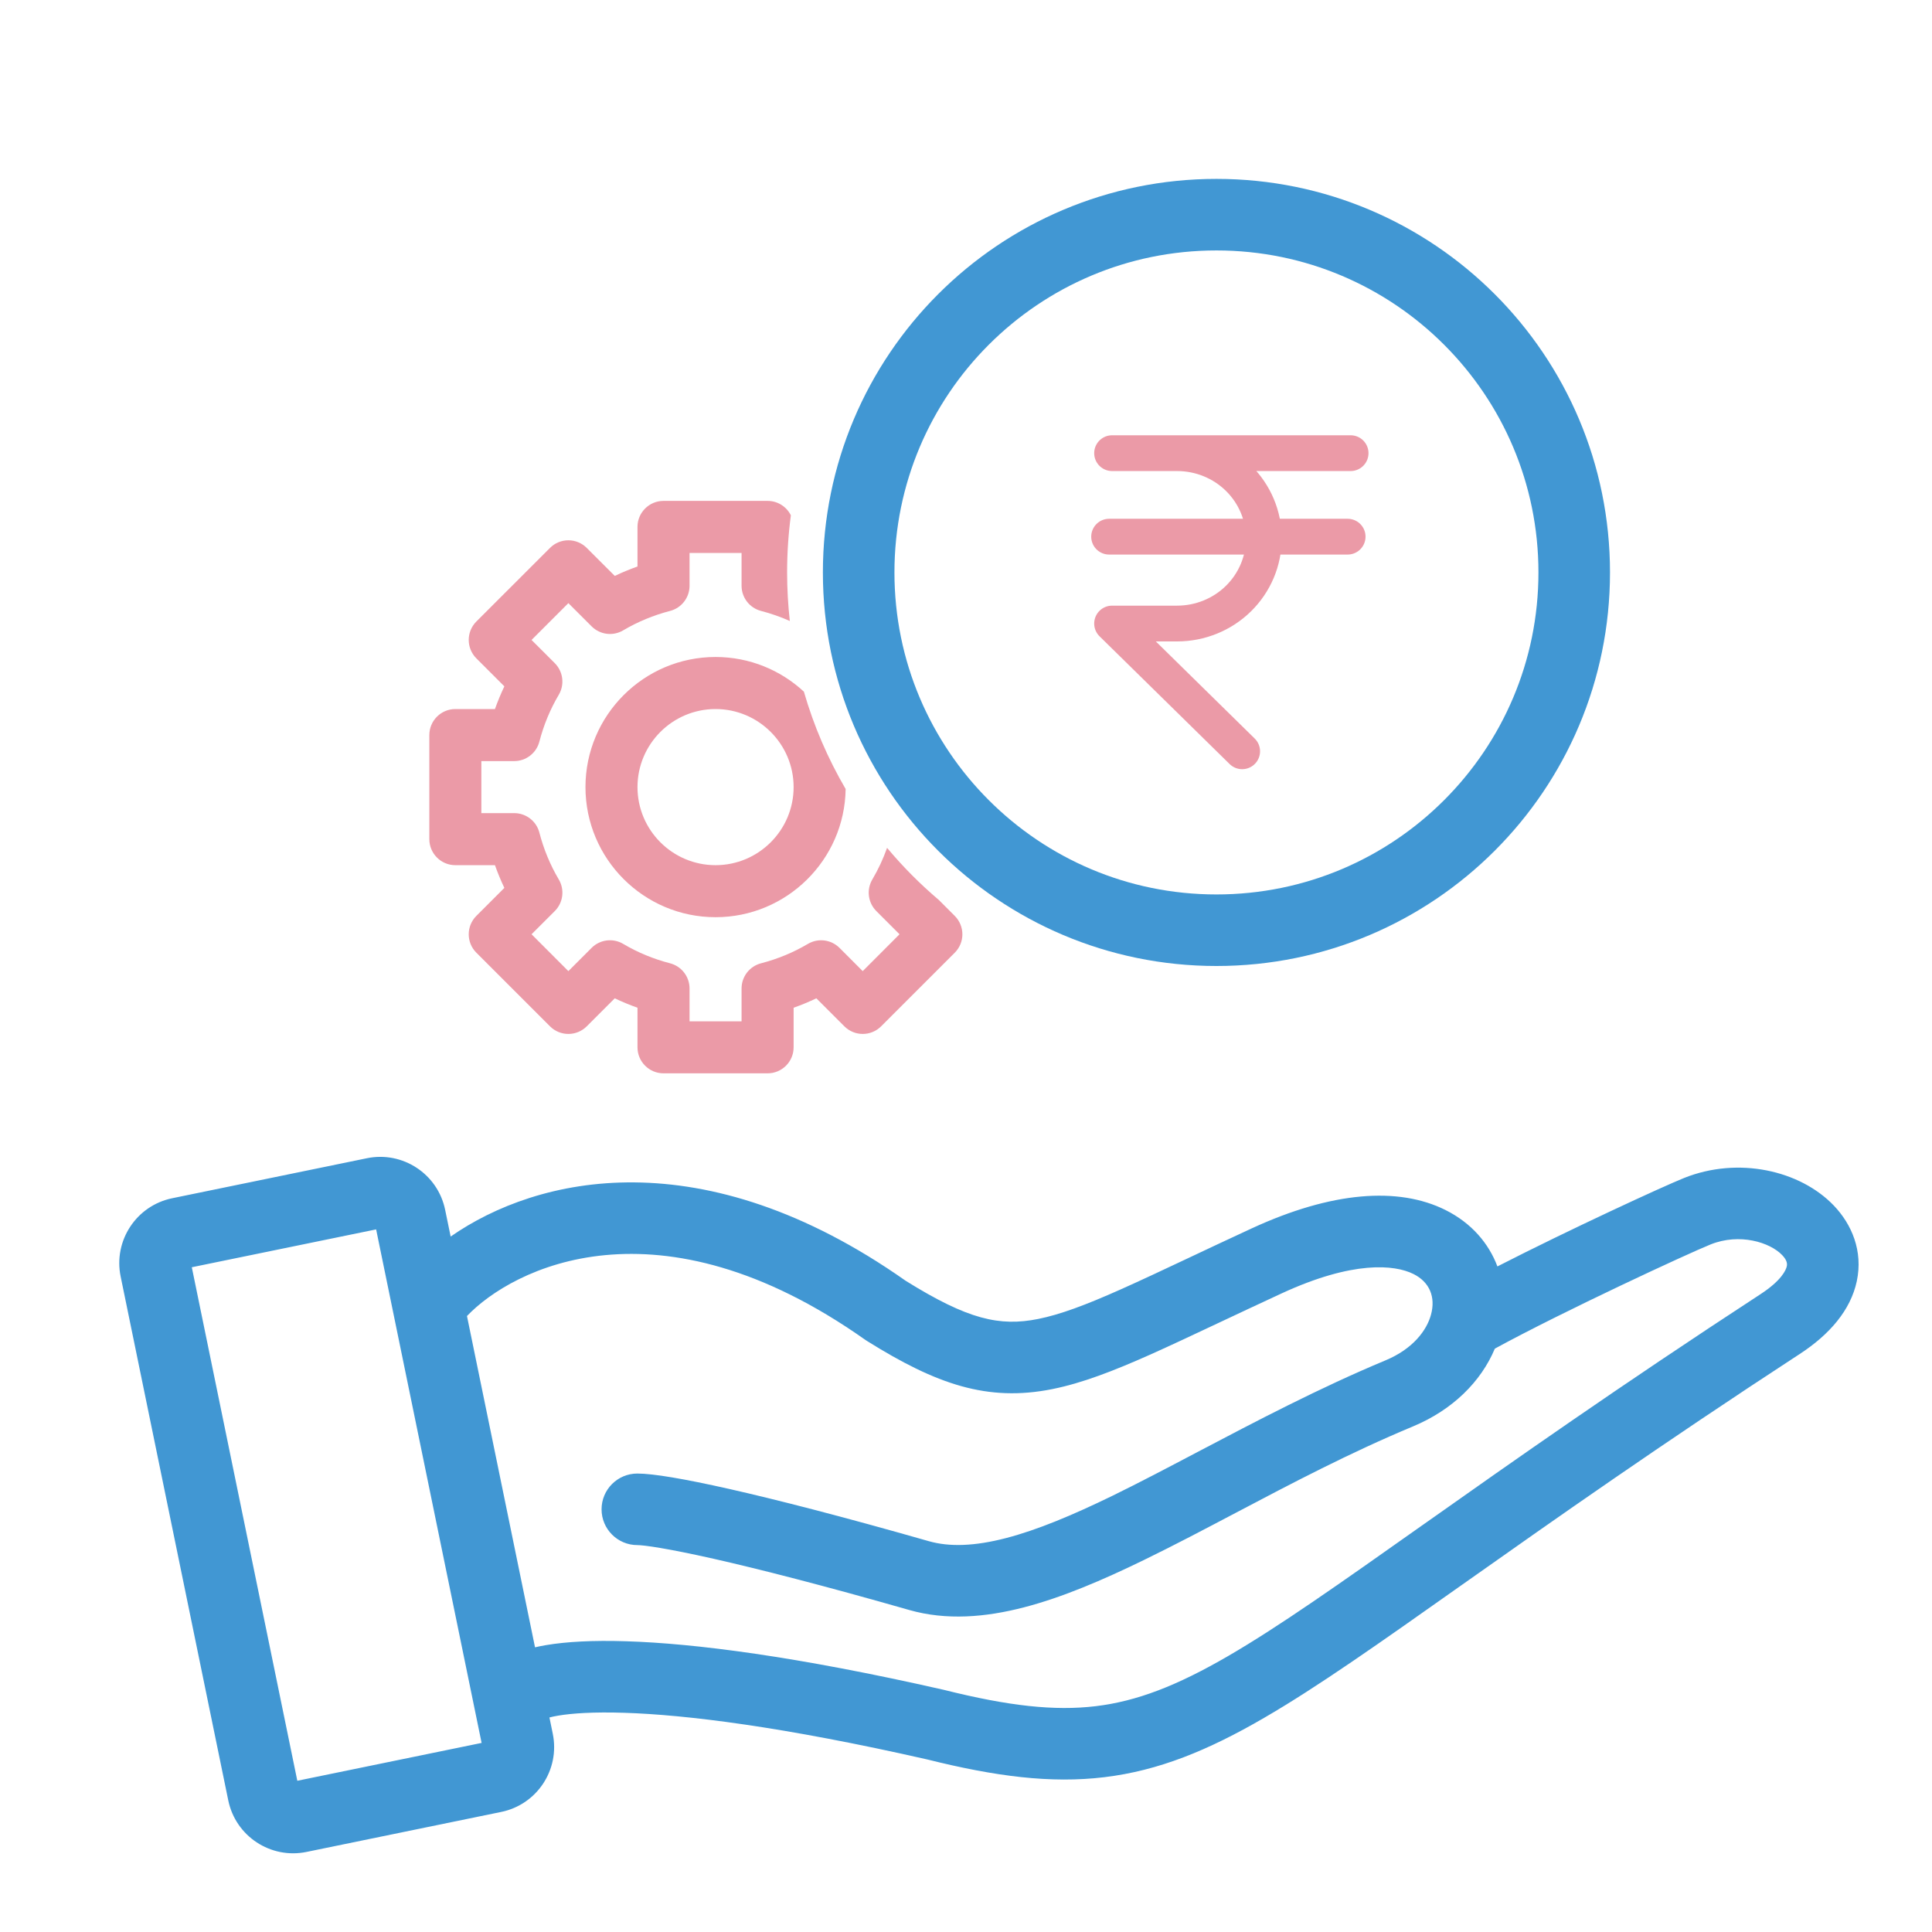
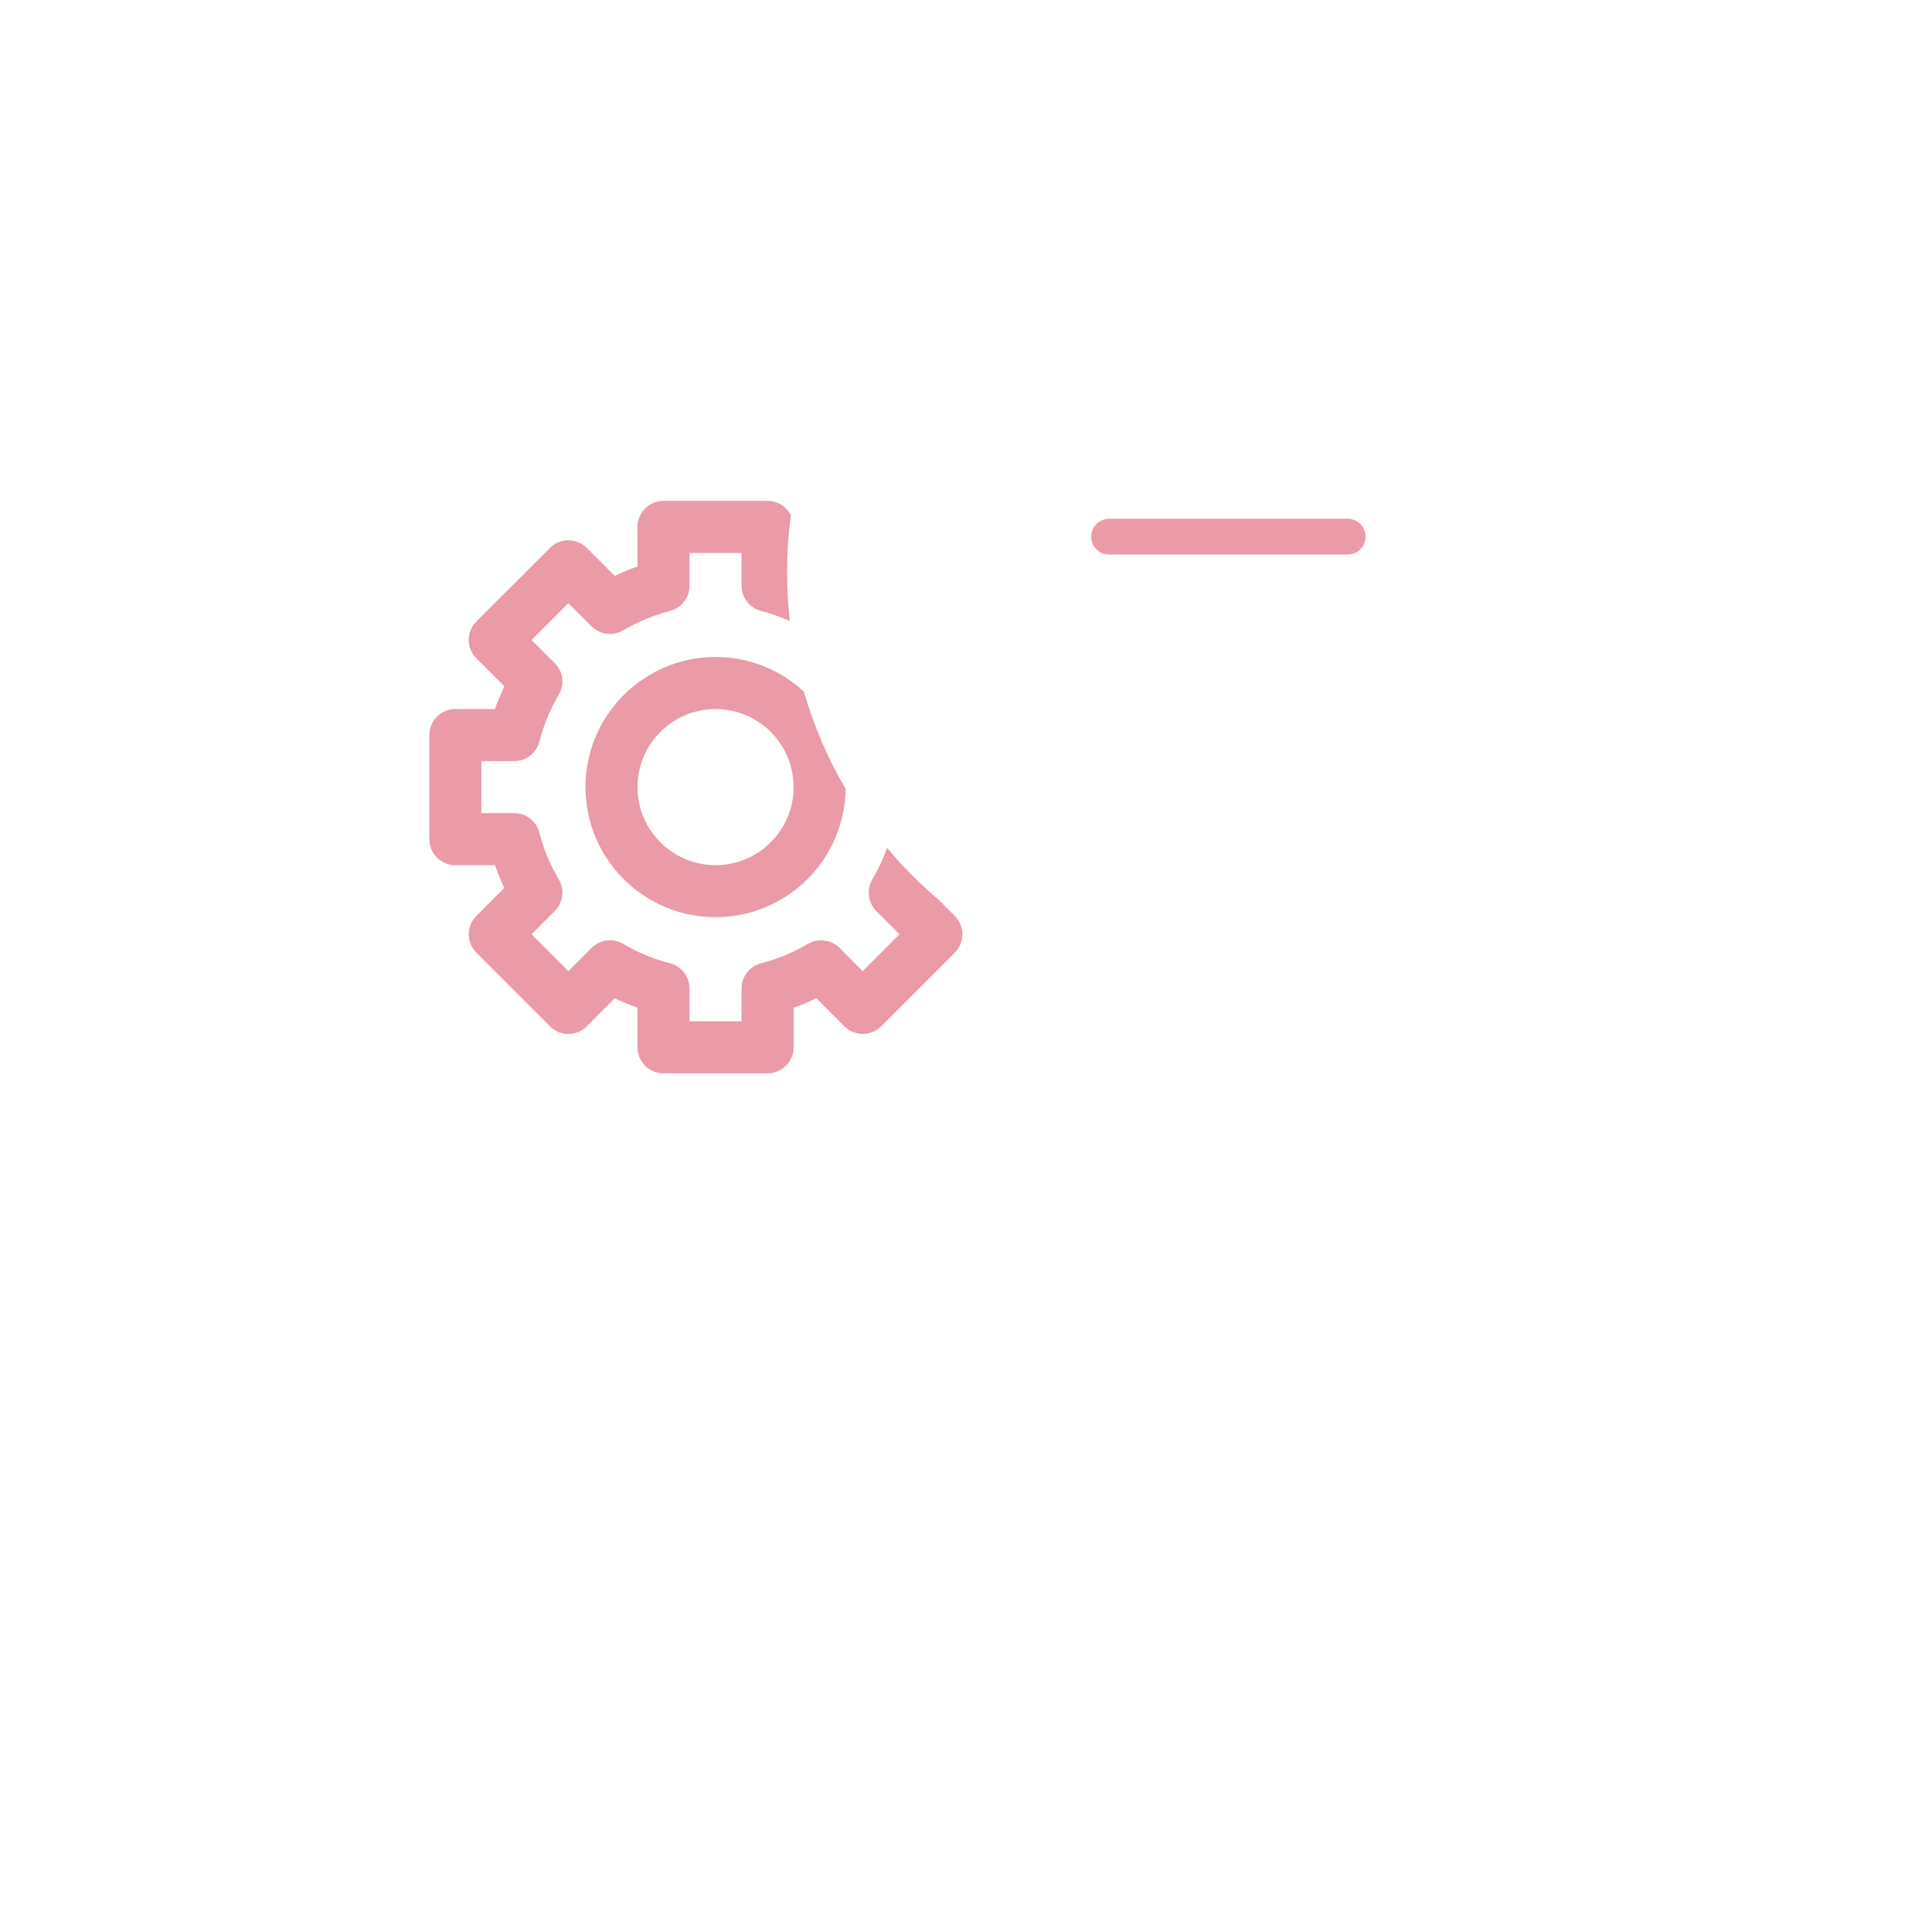
<svg xmlns="http://www.w3.org/2000/svg" width="54" height="54" viewBox="0 0 54 54" fill="none">
-   <path fill-rule="evenodd" clip-rule="evenodd" d="M8.31 49.773L5.361 35.42L10.513 34.362L13.461 48.715L8.31 49.773ZM3.372 35.678C3.166 34.676 3.812 33.697 4.814 33.491L10.255 32.373C11.257 32.167 12.236 32.813 12.442 33.815L12.596 34.562C15.014 32.877 19.631 31.799 25.312 35.797C27.055 36.883 27.94 37.081 29.019 36.865C29.628 36.743 30.34 36.478 31.318 36.042C31.877 35.793 32.487 35.506 33.189 35.175C33.727 34.921 34.321 34.641 34.988 34.333C37.224 33.301 39.084 33.164 40.399 33.819C41.127 34.182 41.61 34.75 41.853 35.397C43.861 34.369 46.495 33.155 47.073 32.924C48.58 32.321 50.309 32.707 51.256 33.696C51.757 34.22 52.077 34.967 51.898 35.81C51.725 36.619 51.138 37.3 50.305 37.843C46.386 40.401 43.418 42.492 41.048 44.166L40.818 44.328C38.573 45.914 36.832 47.145 35.33 48.016C33.76 48.928 32.383 49.49 30.868 49.673C29.366 49.854 27.815 49.651 25.916 49.177C21.884 48.261 19.177 47.928 17.447 47.873C16.58 47.845 15.982 47.888 15.598 47.953C15.499 47.97 15.42 47.987 15.357 48.004L15.45 48.458C15.656 49.46 15.011 50.439 14.009 50.644L8.567 51.762C7.565 51.968 6.586 51.323 6.38 50.321L3.372 35.678ZM14.954 46.043C15.053 46.02 15.157 45.999 15.265 45.981C15.822 45.887 16.561 45.843 17.511 45.874C19.413 45.934 22.259 46.295 26.369 47.229L26.39 47.234C28.19 47.684 29.472 47.827 30.629 47.688C31.776 47.549 32.887 47.122 34.326 46.287C35.749 45.461 37.425 44.277 39.729 42.649L39.894 42.533C42.269 40.855 45.261 38.747 49.212 36.169C49.798 35.786 49.92 35.494 49.941 35.394C49.956 35.327 49.954 35.228 49.811 35.079C49.47 34.723 48.623 34.458 47.815 34.781C47.203 35.026 43.695 36.65 41.781 37.695C41.397 38.614 40.603 39.406 39.495 39.868C37.725 40.606 36.1 41.462 34.536 42.286L34.536 42.286L34.536 42.286C33.666 42.744 32.815 43.193 31.968 43.605C30.82 44.164 29.693 44.648 28.619 44.926C27.544 45.205 26.453 45.297 25.41 44.999C23 44.31 21.206 43.853 19.945 43.568C18.64 43.274 17.993 43.186 17.814 43.186C17.262 43.186 16.814 42.738 16.814 42.186C16.814 41.633 17.262 41.186 17.814 41.186C18.253 41.186 19.119 41.332 20.385 41.617C21.693 41.913 23.526 42.381 25.959 43.076C26.537 43.241 27.24 43.218 28.118 42.99C28.997 42.762 29.982 42.348 31.092 41.808C31.827 41.449 32.626 41.029 33.471 40.584L33.471 40.584L33.471 40.584C35.093 39.731 36.886 38.789 38.726 38.022C39.499 37.7 39.88 37.178 39.997 36.745C40.13 36.255 39.96 35.835 39.507 35.609C38.979 35.346 37.818 35.23 35.826 36.149C35.199 36.439 34.615 36.714 34.075 36.968L34.075 36.968C33.349 37.31 32.702 37.615 32.132 37.869C31.128 38.316 30.249 38.658 29.411 38.826C27.601 39.188 26.174 38.694 24.229 37.478C24.213 37.468 24.197 37.458 24.182 37.447C18.377 33.349 14.316 35.458 13.052 36.783L14.954 46.043Z" fill="#4197D3" />
  <path fill-rule="evenodd" clip-rule="evenodd" d="M22.105 14.403C21.986 14.164 21.739 14 21.454 14H18.546C18.144 14 17.818 14.326 17.818 14.727V15.834C17.602 15.911 17.39 15.998 17.183 16.097L16.4 15.315C16.116 15.03 15.656 15.03 15.372 15.315L13.314 17.372C13.03 17.657 13.03 18.116 13.314 18.401L14.097 19.184C13.999 19.39 13.911 19.602 13.834 19.818H12.727C12.326 19.818 12 20.144 12 20.546V23.454C12 23.856 12.326 24.182 12.727 24.182H13.834C13.911 24.398 13.998 24.61 14.097 24.817L13.314 25.6C13.03 25.884 13.03 26.344 13.314 26.628L15.372 28.686C15.656 28.97 16.116 28.97 16.4 28.686L17.183 27.903C17.39 28.002 17.602 28.09 17.818 28.166V29.273C17.818 29.674 18.144 30 18.546 30H21.454C21.856 30 22.182 29.674 22.182 29.273V28.166C22.398 28.09 22.61 28.002 22.817 27.903L23.6 28.686C23.884 28.97 24.344 28.97 24.628 28.686L26.686 26.628C26.97 26.344 26.97 25.884 26.686 25.6L26.239 25.153C25.717 24.71 25.233 24.223 24.794 23.698C24.685 24.006 24.547 24.301 24.382 24.581C24.213 24.867 24.26 25.231 24.494 25.465L25.142 26.113L24.113 27.143L23.465 26.494C23.23 26.26 22.868 26.213 22.581 26.382C22.174 26.623 21.734 26.804 21.273 26.924C20.952 27.006 20.727 27.296 20.727 27.628V28.546H19.273V27.628C19.273 27.296 19.048 27.007 18.727 26.924C18.265 26.804 17.825 26.623 17.419 26.382C17.133 26.213 16.769 26.259 16.535 26.494L15.886 27.143L14.857 26.113L15.506 25.465C15.741 25.231 15.787 24.866 15.618 24.581C15.377 24.174 15.196 23.734 15.076 23.273C14.994 22.952 14.704 22.727 14.372 22.727H13.454V21.273H14.372C14.704 21.273 14.993 21.048 15.076 20.727C15.196 20.265 15.377 19.826 15.618 19.419C15.787 19.133 15.74 18.77 15.506 18.535L14.857 17.887L15.886 16.858L16.535 17.506C16.77 17.742 17.134 17.788 17.419 17.618C17.826 17.378 18.266 17.196 18.727 17.076C19.048 16.994 19.273 16.704 19.273 16.372V15.455H20.727V16.372C20.727 16.704 20.952 16.994 21.273 17.076C21.549 17.148 21.818 17.242 22.076 17.357C22.026 16.912 22 16.459 22 16C22 15.458 22.036 14.925 22.105 14.403ZM22.469 19.332C21.82 18.731 20.952 18.363 20 18.363C17.995 18.363 16.364 19.995 16.364 22C16.364 24.005 17.995 25.636 20 25.636C21.988 25.636 23.608 24.034 23.636 22.053C23.141 21.207 22.746 20.294 22.469 19.332ZM22.182 22C22.182 20.797 21.203 19.818 20 19.818C18.797 19.818 17.818 20.797 17.818 22C17.818 23.203 18.797 24.182 20 24.182C21.203 24.182 22.182 23.203 22.182 22Z" fill="#EB9AA7" />
-   <path d="M34 26C39.523 26 44 21.523 44 16C44 10.477 39.523 6 34 6C28.477 6 24 10.477 24 16C24 21.523 28.477 26 34 26Z" stroke="#4197D3" stroke-width="2" stroke-linecap="round" stroke-linejoin="round" />
-   <path d="M37.75 12.666H31.083H32.901C33.544 12.666 34.161 12.917 34.615 13.363C35.07 13.81 35.325 14.415 35.325 15.047C35.325 15.678 35.07 16.284 34.615 16.731C34.161 17.177 33.544 17.428 32.901 17.428H31.083L34.719 20.999" stroke="#EB9AA7" stroke-linecap="round" stroke-linejoin="round" />
  <path d="M31 15H37.667" stroke="#EB9AA7" stroke-linecap="round" stroke-linejoin="round" />
</svg>